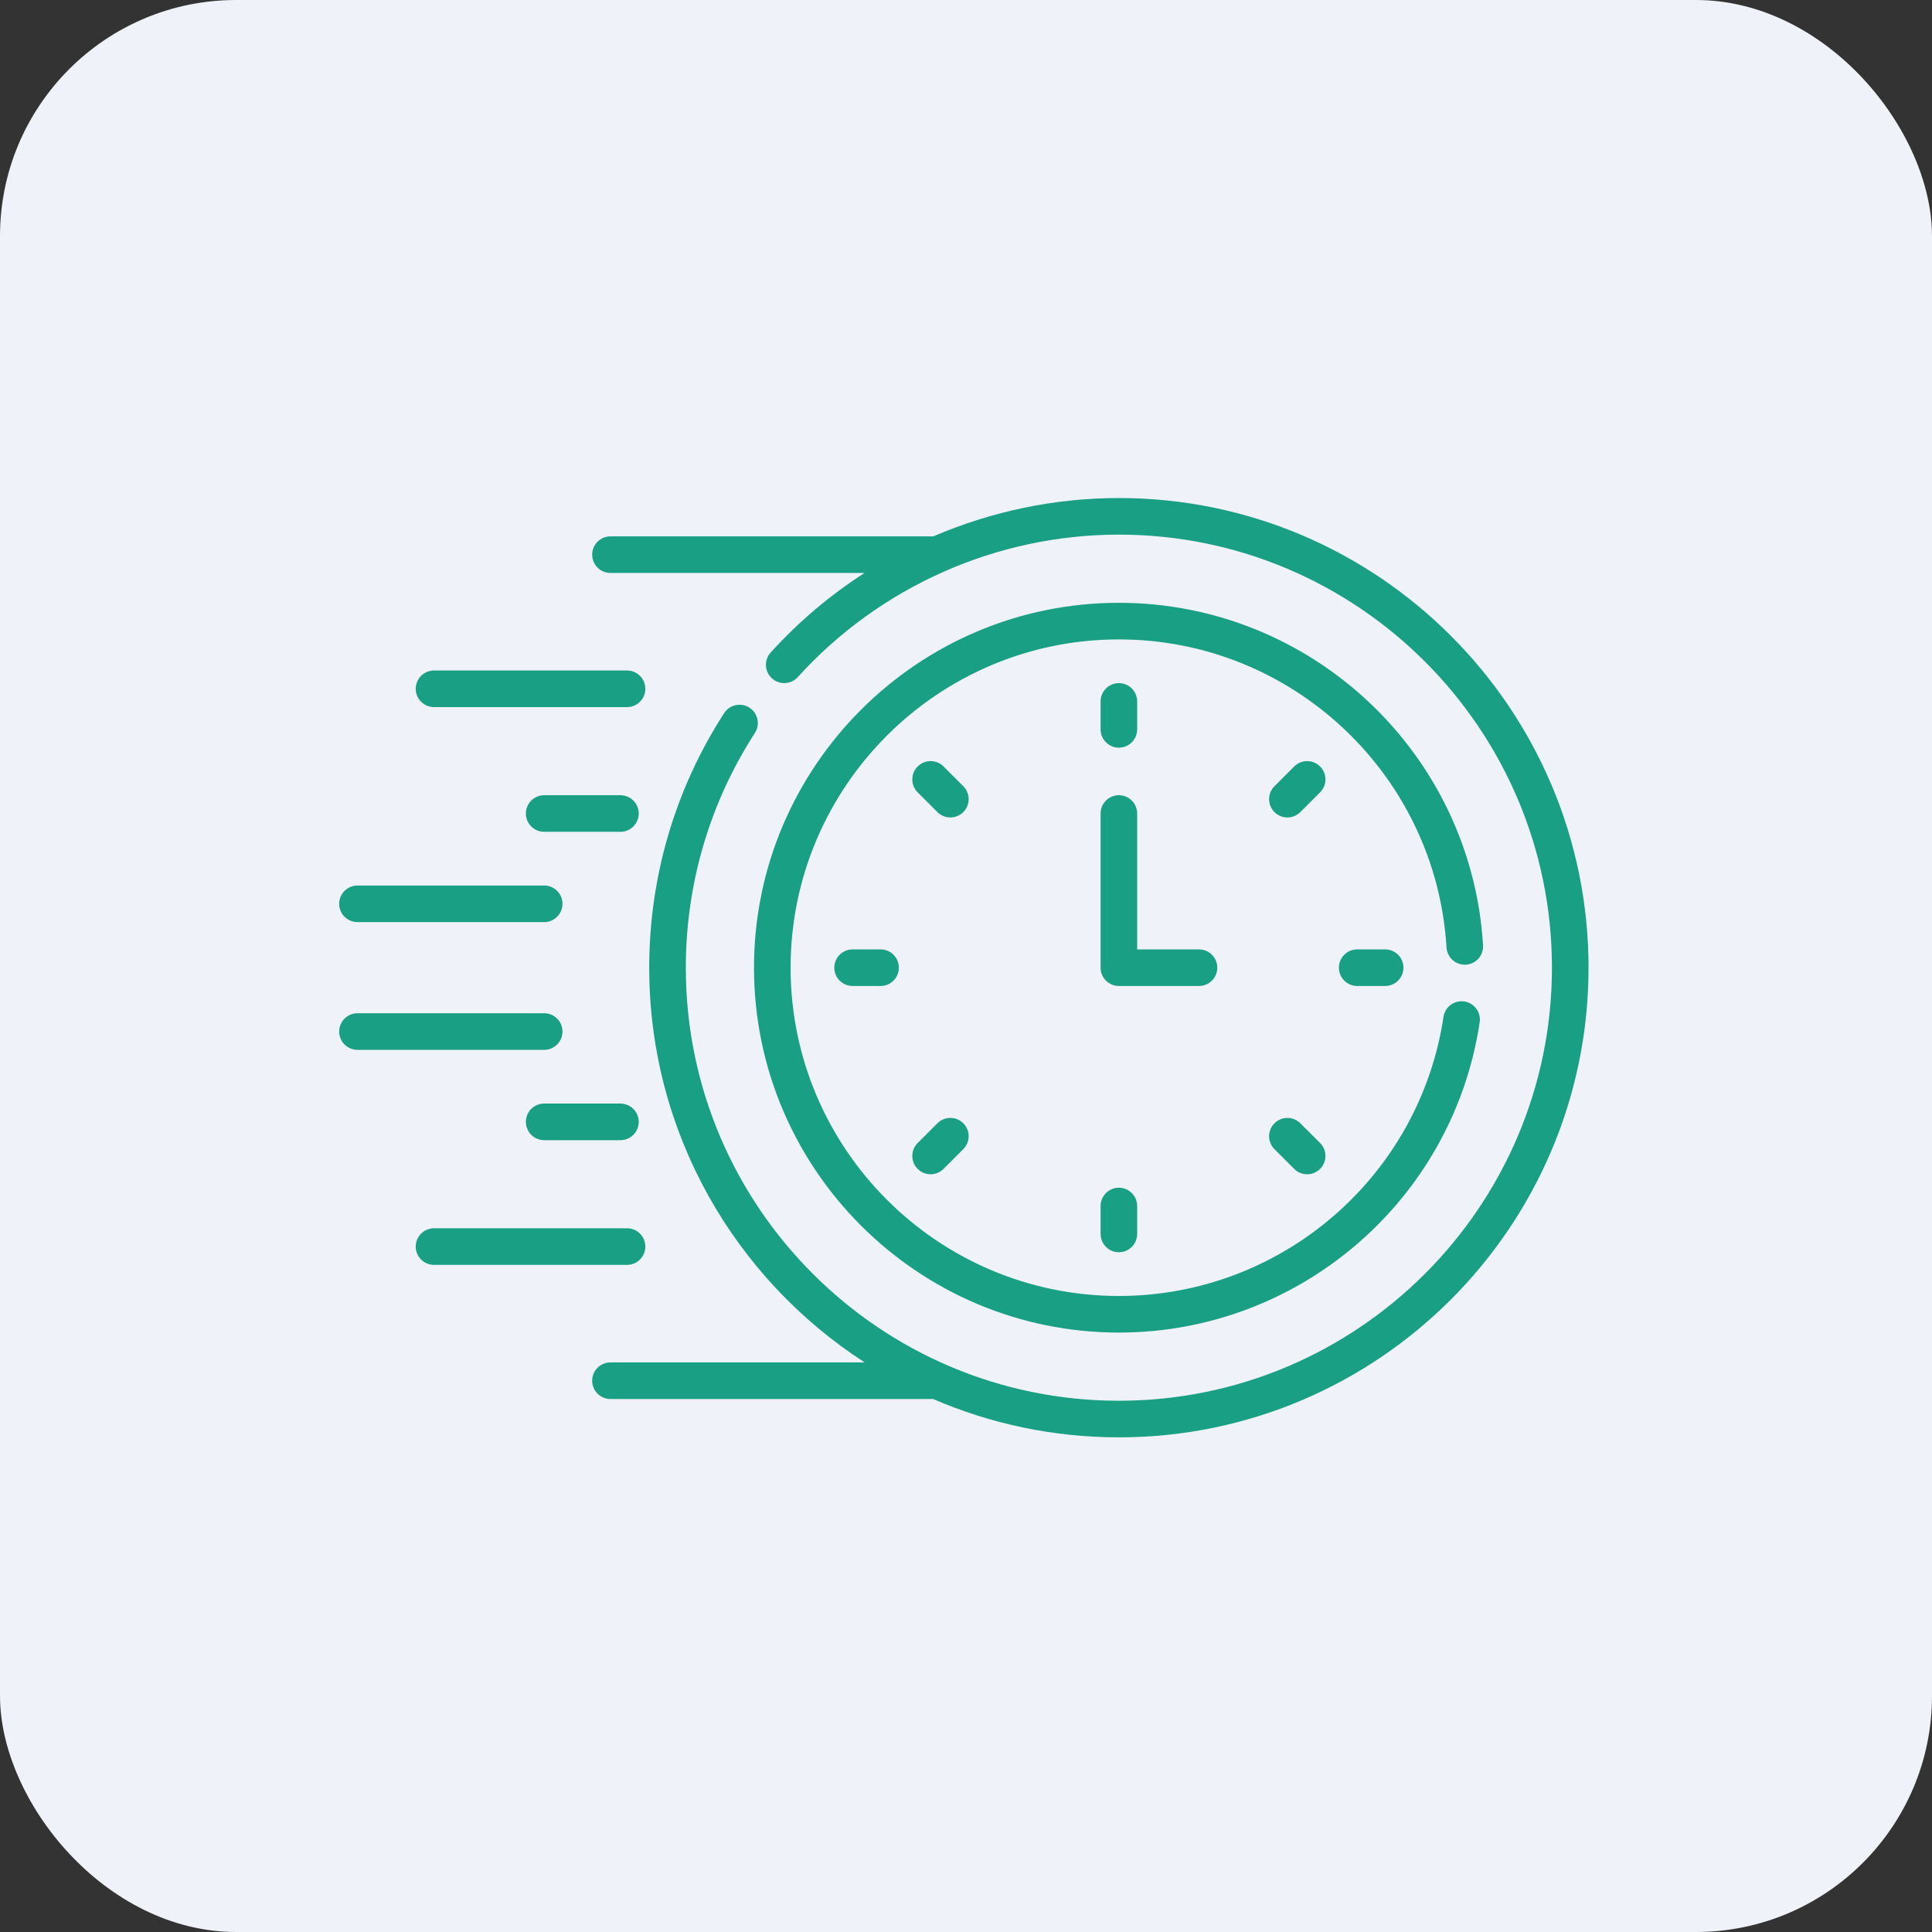
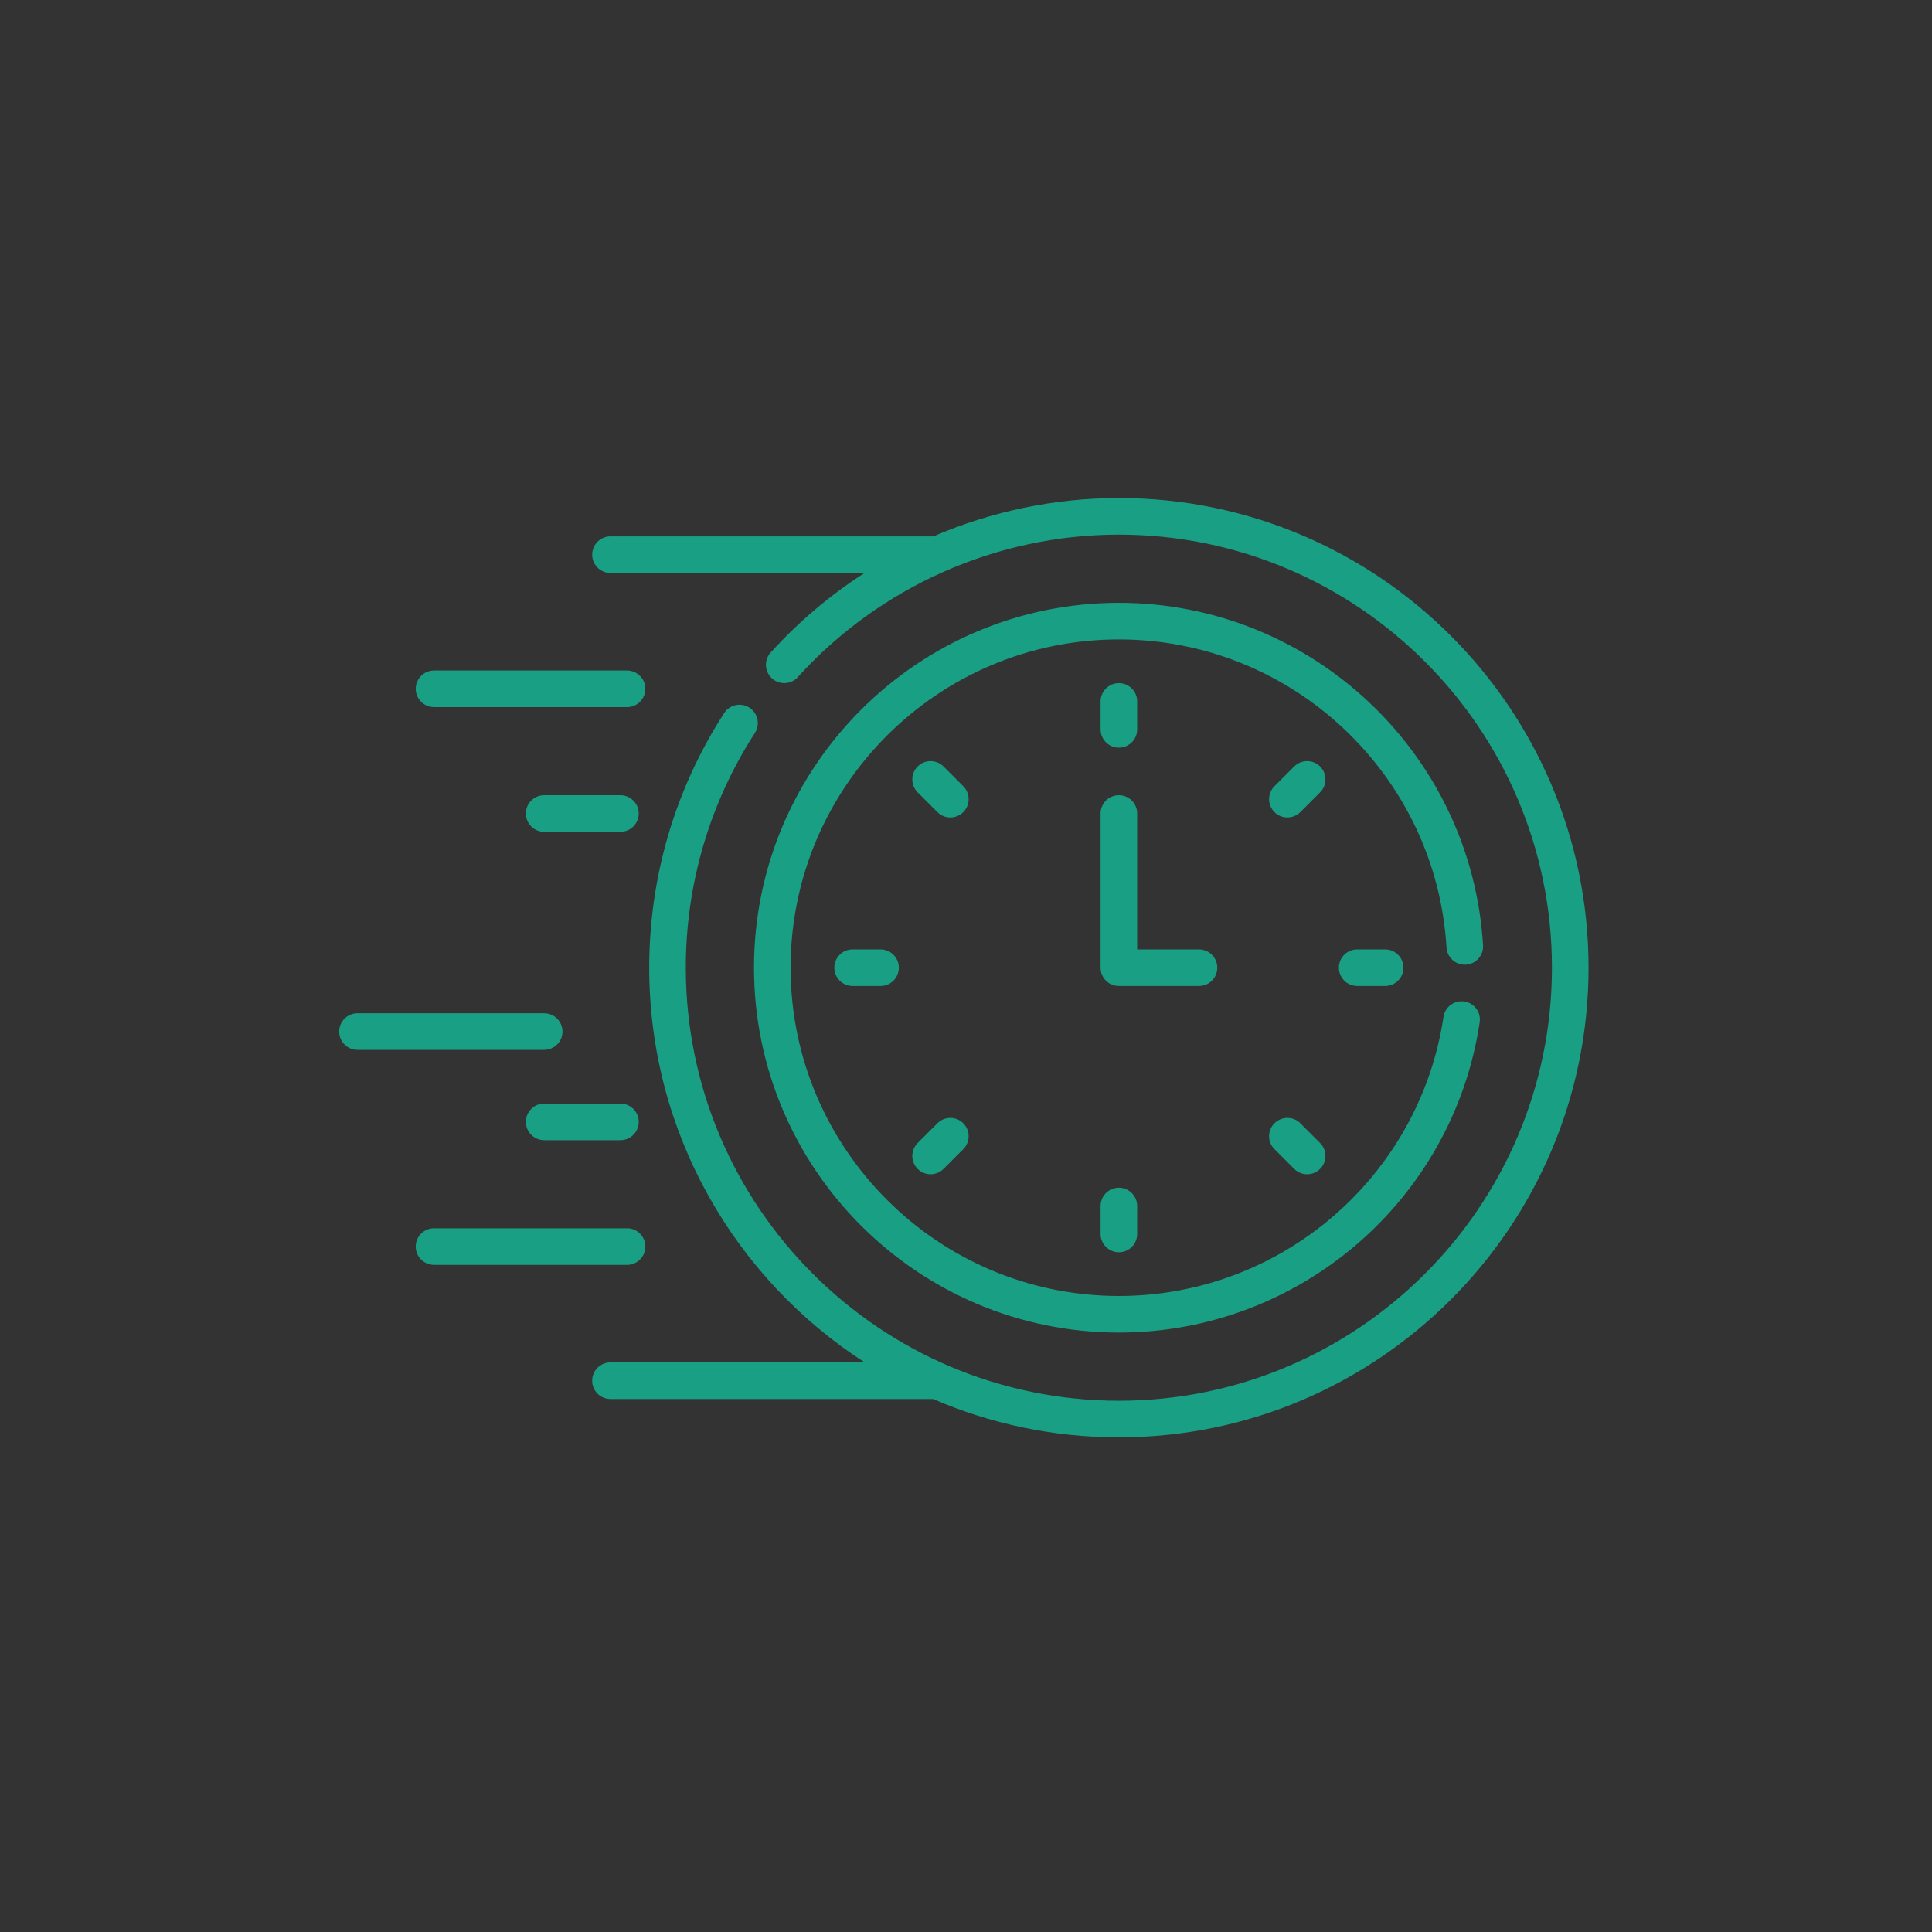
<svg xmlns="http://www.w3.org/2000/svg" width="450" height="450" viewBox="0 0 450 450" fill="none">
  <rect x="0" y="0" width="450" height="450" fill="#333333" stroke="none" />
-   <rect width="450" height="450" rx="55" fill="#F0F2FA" />
  <path d="M101.094 164.698H146.05C148.404 164.698 150.313 162.79 150.313 160.435C150.313 158.08 148.404 156.172 146.05 156.172H101.094C98.74 156.172 96.831 158.08 96.831 160.435C96.831 162.79 98.739 164.698 101.094 164.698Z" fill="#199F84" />
  <path d="M144.508 185.219H126.749C124.395 185.219 122.486 187.127 122.486 189.482C122.486 191.837 124.395 193.745 126.749 193.745H144.508C146.862 193.745 148.771 191.837 148.771 189.482C148.771 187.127 146.862 185.219 144.508 185.219Z" fill="#199F84" />
-   <path d="M83.263 214.78H126.749C129.103 214.78 131.012 212.872 131.012 210.517C131.012 208.162 129.103 206.254 126.749 206.254H83.263C80.909 206.254 79 208.162 79 210.517C79 212.872 80.909 214.78 83.263 214.78Z" fill="#199F84" />
  <path d="M150.313 290.35C150.313 287.995 148.404 286.087 146.05 286.087H101.094C98.74 286.087 96.831 287.995 96.831 290.35C96.831 292.705 98.74 294.613 101.094 294.613H146.05C148.404 294.613 150.313 292.705 150.313 290.35Z" fill="#199F84" />
  <path d="M144.508 257.041H126.749C124.395 257.041 122.486 258.949 122.486 261.304C122.486 263.658 124.395 265.566 126.749 265.566H144.508C146.862 265.566 148.771 263.658 148.771 261.304C148.771 258.949 146.862 257.041 144.508 257.041Z" fill="#199F84" />
  <path d="M131.012 240.269C131.012 237.914 129.103 236.006 126.749 236.006H83.263C80.909 236.006 79 237.914 79 240.269C79 242.623 80.909 244.531 83.263 244.531H126.749C129.103 244.531 131.012 242.623 131.012 240.269Z" fill="#199F84" />
  <path d="M260.607 174.144C262.962 174.144 264.87 172.236 264.87 169.881V163.375C264.87 161.02 262.962 159.112 260.607 159.112C258.253 159.112 256.345 161.02 256.345 163.375V169.881C256.345 172.236 258.253 174.144 260.607 174.144Z" fill="#199F84" />
  <path d="M307.475 178.524C305.809 176.86 303.111 176.86 301.446 178.524L296.845 183.125C295.18 184.791 295.18 187.489 296.845 189.154C298.511 190.819 301.209 190.818 302.874 189.154L307.475 184.553C309.139 182.888 309.139 180.19 307.475 178.524Z" fill="#199F84" />
  <path d="M316.119 221.13C313.764 221.13 311.856 223.038 311.856 225.393C311.856 227.748 313.764 229.656 316.119 229.656H322.625C324.98 229.656 326.888 227.748 326.888 225.393C326.888 223.038 324.98 221.13 322.625 221.13H316.119Z" fill="#199F84" />
  <path d="M302.874 261.631C301.209 259.967 298.51 259.967 296.845 261.631C295.18 263.297 295.18 265.995 296.845 267.66L301.446 272.261C303.112 273.926 305.81 273.925 307.475 272.261C309.139 270.596 309.139 267.897 307.475 266.232L302.874 261.631Z" fill="#199F84" />
  <path d="M256.345 280.905V287.411C256.345 289.766 258.253 291.674 260.607 291.674C262.962 291.674 264.87 289.766 264.87 287.411V280.905C264.87 278.55 262.962 276.642 260.607 276.642C258.253 276.642 256.345 278.551 256.345 280.905Z" fill="#199F84" />
  <path d="M218.341 261.631L213.74 266.232C212.075 267.898 212.075 270.596 213.74 272.261C215.405 273.926 218.104 273.925 219.768 272.261L224.369 267.66C226.033 265.995 226.033 263.296 224.369 261.631C222.705 259.967 220.005 259.967 218.341 261.631Z" fill="#199F84" />
  <path d="M198.589 221.13C196.235 221.13 194.326 223.038 194.326 225.393C194.326 227.748 196.235 229.656 198.589 229.656H205.095C207.45 229.656 209.358 227.748 209.358 225.393C209.358 223.038 207.45 221.13 205.095 221.13H198.589Z" fill="#199F84" />
  <path d="M224.369 183.125L219.768 178.524C218.103 176.86 215.404 176.86 213.74 178.524C212.075 180.19 212.075 182.888 213.74 184.553L218.341 189.154C220.006 190.819 222.705 190.818 224.369 189.154C226.033 187.489 226.033 184.791 224.369 183.125Z" fill="#199F84" />
  <path d="M283.529 225.393C283.529 223.038 281.621 221.13 279.267 221.13H264.87V189.481C264.87 187.127 262.962 185.219 260.607 185.219C258.253 185.219 256.345 187.127 256.345 189.481V225.393C256.345 227.747 258.253 229.655 260.607 229.655H279.267C281.621 229.655 283.529 227.747 283.529 225.393Z" fill="#199F84" />
  <path d="M341.435 224.689C343.786 224.547 345.575 222.526 345.432 220.176C342.72 175.445 305.461 140.405 260.607 140.405C213.745 140.405 175.619 178.53 175.619 225.393C175.619 272.256 213.745 310.381 260.607 310.381C302.591 310.381 338.416 279.621 344.648 238.11C344.997 235.782 343.393 233.612 341.065 233.262C338.743 232.914 336.566 234.516 336.217 236.845C330.618 274.138 298.417 301.857 260.607 301.857C218.446 301.857 184.145 267.556 184.145 225.394C184.145 183.232 218.446 148.931 260.607 148.931C300.961 148.931 334.483 180.453 336.922 220.694C337.064 223.042 339.083 224.826 341.435 224.689V224.689Z" fill="#199F84" />
  <path d="M260.607 116C245.613 116 230.922 119.111 217.401 124.928H142.19C139.836 124.928 137.928 126.836 137.928 129.191C137.928 131.545 139.836 133.453 142.19 133.453H201.364C193.363 138.603 185.998 144.814 179.504 151.984C177.924 153.728 178.057 156.424 179.802 158.005C181.547 159.585 184.242 159.452 185.823 157.707C204.921 136.62 232.179 124.525 260.607 124.525C316.225 124.525 361.475 169.774 361.475 225.393C361.475 281.011 316.226 326.26 260.607 326.26C204.988 326.26 159.739 281.011 159.739 225.393C159.739 205.916 165.303 187.013 175.828 170.725C177.105 168.747 176.538 166.109 174.561 164.831C172.584 163.554 169.945 164.12 168.667 166.098C157.249 183.767 151.214 204.271 151.214 225.393C151.214 263.908 171.223 297.835 201.391 317.333H142.191C139.837 317.333 137.928 319.241 137.928 321.595C137.928 323.95 139.837 325.858 142.191 325.858H217.342C230.619 331.598 245.247 334.786 260.607 334.786C320.926 334.786 370 285.712 370 225.393C370 165.073 320.926 116 260.607 116V116Z" fill="#199F84" />
</svg>